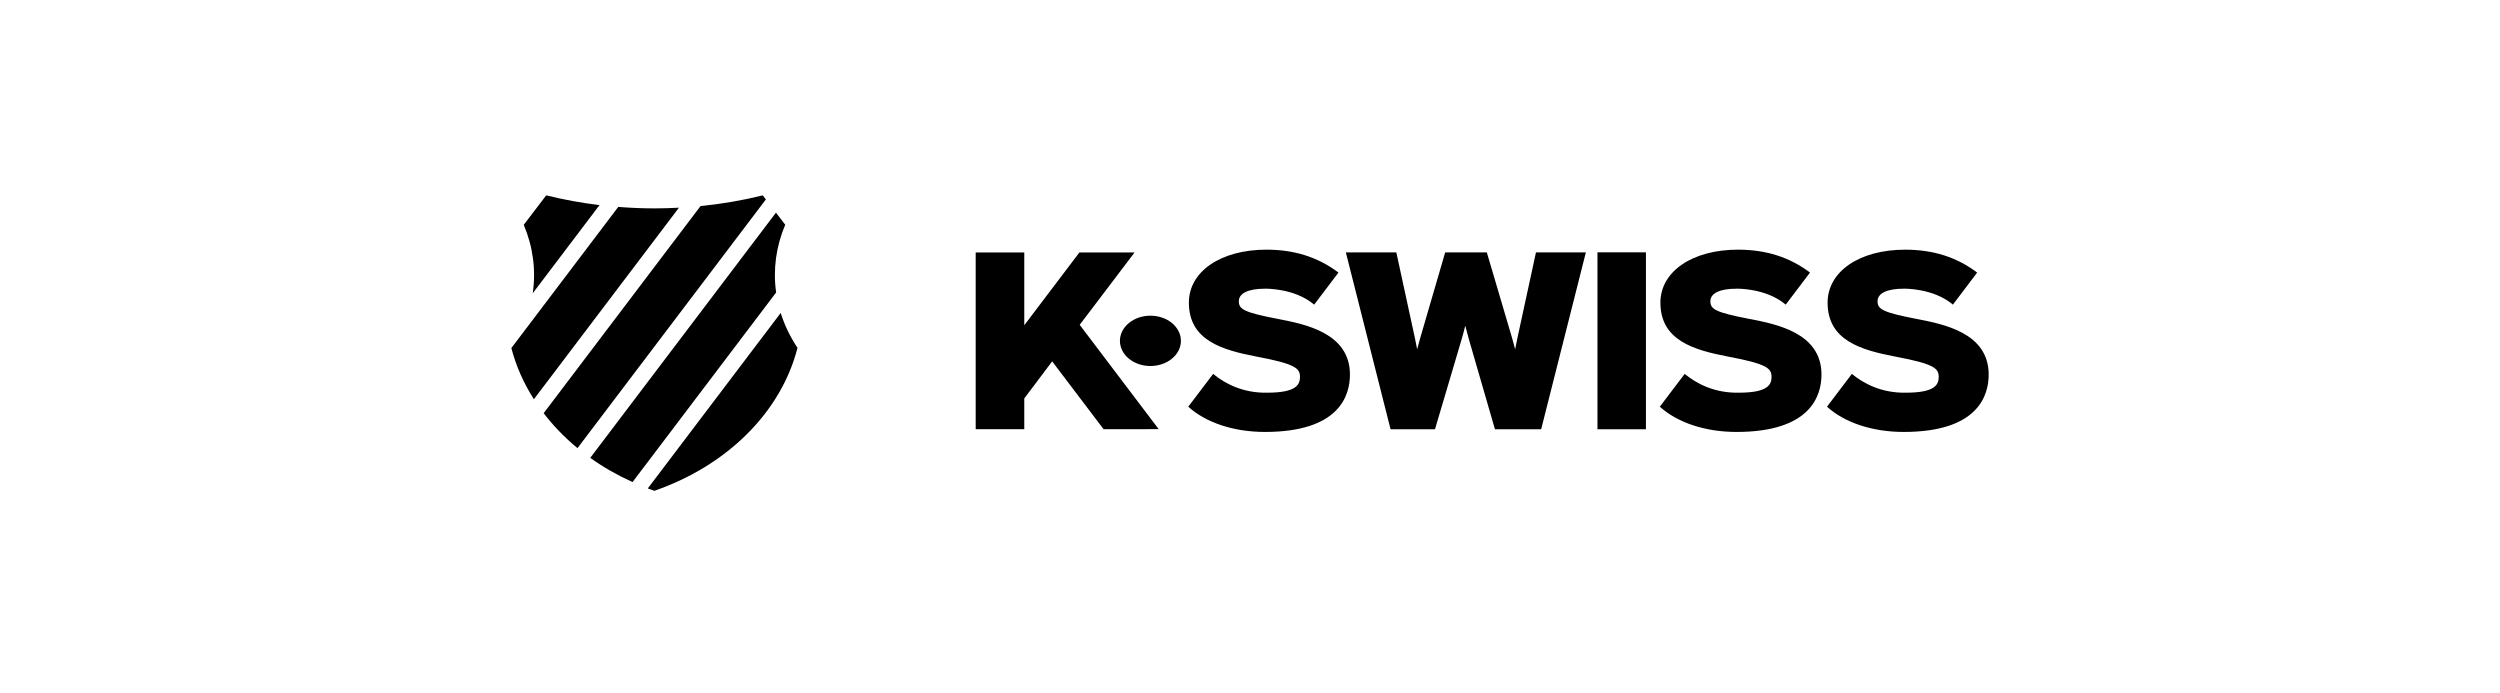
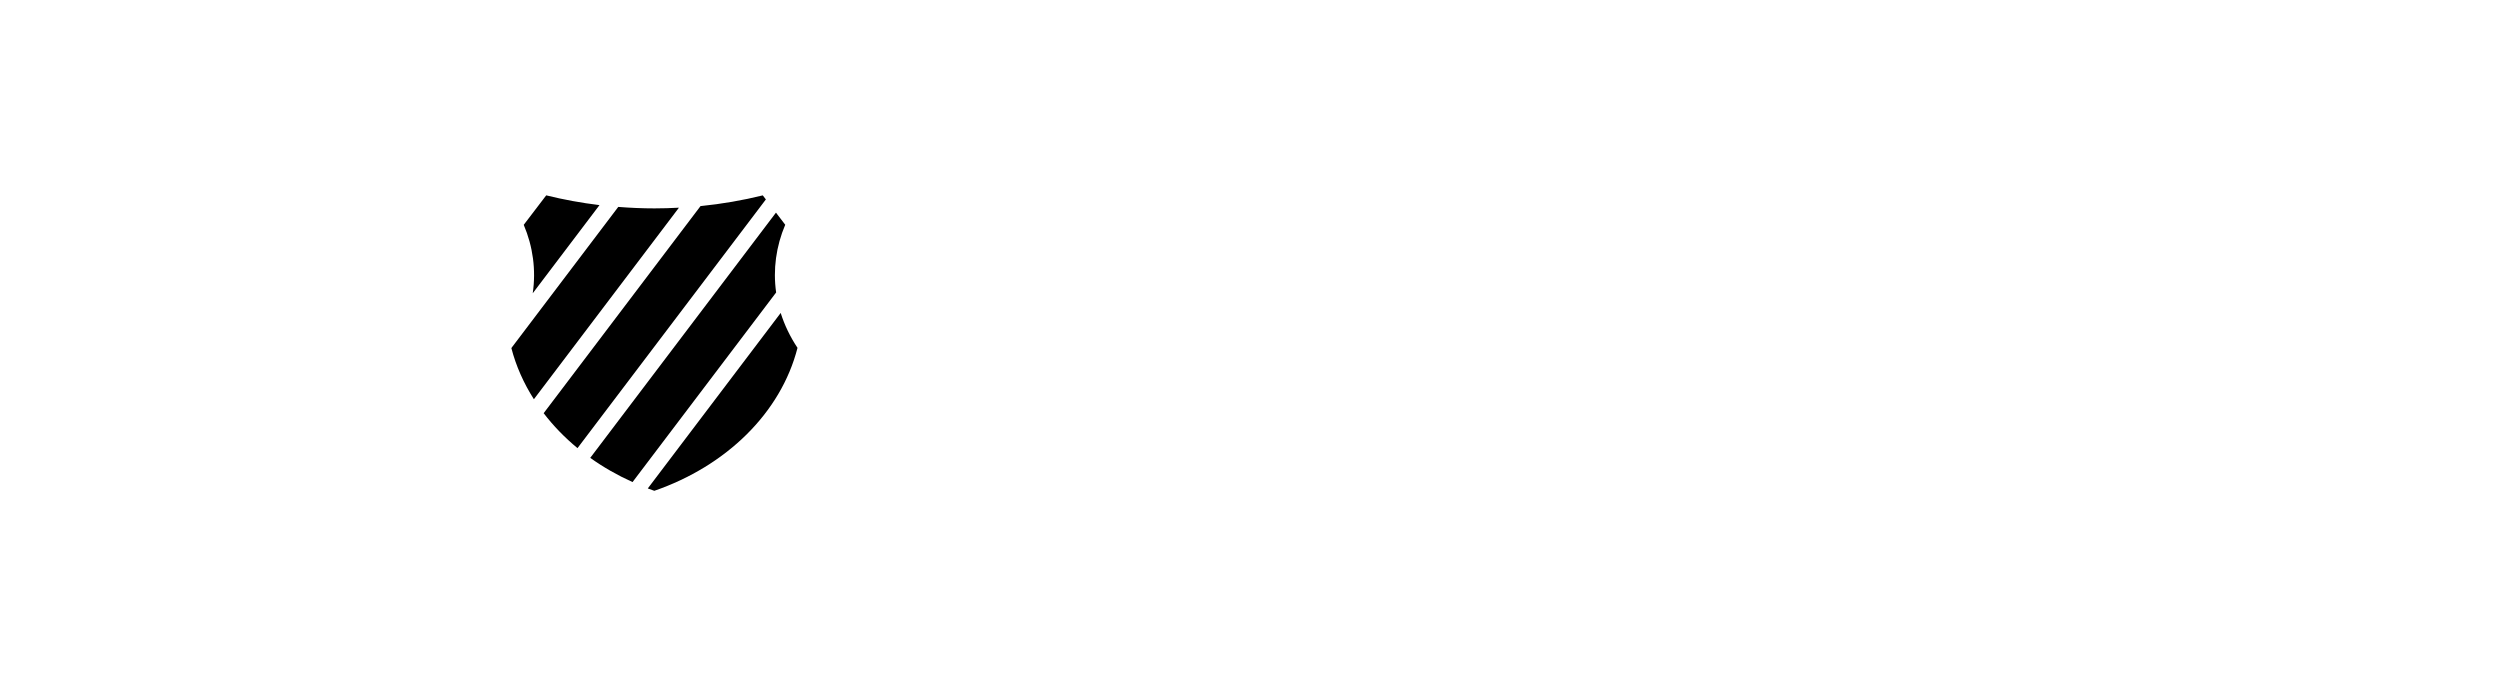
<svg xmlns="http://www.w3.org/2000/svg" width="220" height="61" viewBox="0 0 220 61" fill="none">
  <path fill-rule="evenodd" clip-rule="evenodd" d="M69.1 19.778C68.296 21.673 68.013 23.712 68.3 25.737L55.664 42.422C54.329 41.821 53.082 41.107 51.941 40.292L68.285 18.712L69.1 19.778ZM57.591 18.338C58.316 18.338 59.033 18.315 59.747 18.277L46.982 35.133C46.089 33.729 45.411 32.219 45 30.628L54.407 18.208C55.455 18.291 56.516 18.338 57.591 18.338Z" fill="black" />
  <path fill-rule="evenodd" clip-rule="evenodd" d="M57.047 42.997C57.033 42.992 57.02 42.987 57.006 42.982L68.701 27.54C69.032 28.587 69.519 29.619 70.181 30.611C68.712 36.346 63.903 41.006 57.58 43.191C57.401 43.13 57.224 43.063 57.047 42.997ZM67.397 17.549L67.124 17.193C65.356 17.631 63.523 17.946 61.645 18.137L47.842 36.361C48.695 37.475 49.695 38.507 50.82 39.435L67.397 17.549ZM46.88 25.808L52.755 18.05C51.152 17.855 49.587 17.567 48.067 17.191L46.089 19.785C46.901 21.699 47.182 23.76 46.88 25.808Z" fill="black" />
-   <path fill-rule="evenodd" clip-rule="evenodd" d="M106.757 32.902C107.786 33.757 109.387 34.603 111.526 34.556C114.058 34.556 114.399 33.858 114.399 33.174C114.399 32.425 114.037 32.029 110.571 31.379C107.56 30.801 104.621 29.959 104.621 26.634C104.621 23.889 107.428 21.97 111.447 21.97C113.914 21.97 115.993 22.633 117.784 23.987L115.647 26.808C113.911 25.332 111.317 25.405 111.317 25.405C109.855 25.405 109.018 25.806 109.018 26.506C109.018 27.211 109.445 27.484 112.456 28.066L112.458 28.066C114.828 28.524 118.795 29.291 118.795 32.96C118.795 34.847 117.824 38.011 111.317 38.011C108.568 38.011 106.118 37.193 104.567 35.79L106.757 32.902ZM133.332 30.736C133.4 30.374 133.47 30.027 133.53 29.755L135.165 22.211H139.556L135.621 37.778H131.556L129.257 29.838C129.15 29.467 129.041 29.056 128.943 28.66C128.846 29.061 128.738 29.476 128.629 29.839L126.277 37.778H122.37L118.435 22.211H122.877L124.513 29.756C124.575 30.042 124.643 30.387 124.71 30.739C124.804 30.378 124.899 30.027 124.98 29.743L127.176 22.211H130.841L133.063 29.741C133.142 30.02 133.237 30.372 133.332 30.736ZM95.013 28.584L99.844 22.215L94.986 22.218L90.136 28.622V22.215H85.861V37.769H90.136V35.062L92.591 31.8L97.115 37.769L101.965 37.766L95.013 28.584ZM103.92 29.995C103.92 31.218 102.718 32.209 101.237 32.209C99.755 32.209 98.553 31.218 98.553 29.995C98.553 28.771 99.755 27.781 101.237 27.781C102.718 27.781 103.92 28.771 103.92 29.995ZM140.577 37.773H144.842V22.206H140.577V37.773ZM153.022 34.556C150.883 34.603 149.283 33.757 148.252 32.902L146.063 35.79C147.615 37.193 150.065 38.011 152.812 38.011C159.32 38.011 160.291 34.847 160.291 32.96C160.291 29.291 156.325 28.524 153.954 28.066L153.952 28.066C150.941 27.484 150.513 27.211 150.513 26.506C150.513 25.806 151.351 25.405 152.812 25.405C152.812 25.405 155.406 25.332 157.144 26.808L159.279 23.987C157.49 22.633 155.411 21.97 152.944 21.97C148.924 21.97 146.116 23.889 146.116 26.634C146.116 29.959 149.056 30.801 152.068 31.379C155.533 32.029 155.896 32.425 155.896 33.174C155.896 33.858 155.554 34.556 153.022 34.556ZM162.964 32.902C163.995 33.756 165.594 34.603 167.734 34.556C170.265 34.556 170.607 33.858 170.607 33.174C170.607 32.425 170.245 32.029 166.779 31.379C163.767 30.801 160.829 29.959 160.829 26.634C160.829 23.889 163.636 21.971 167.656 21.971C170.123 21.971 172.202 22.633 173.99 23.987L171.855 26.807C170.118 25.332 167.524 25.405 167.524 25.405C166.063 25.405 165.225 25.806 165.225 26.506C165.225 27.21 165.653 27.484 168.665 28.066C171.035 28.524 175.004 29.291 175.004 32.959C175.004 34.847 174.031 38.011 167.524 38.011C164.777 38.011 162.326 37.193 160.776 35.79L162.964 32.902Z" fill="black" />
</svg>